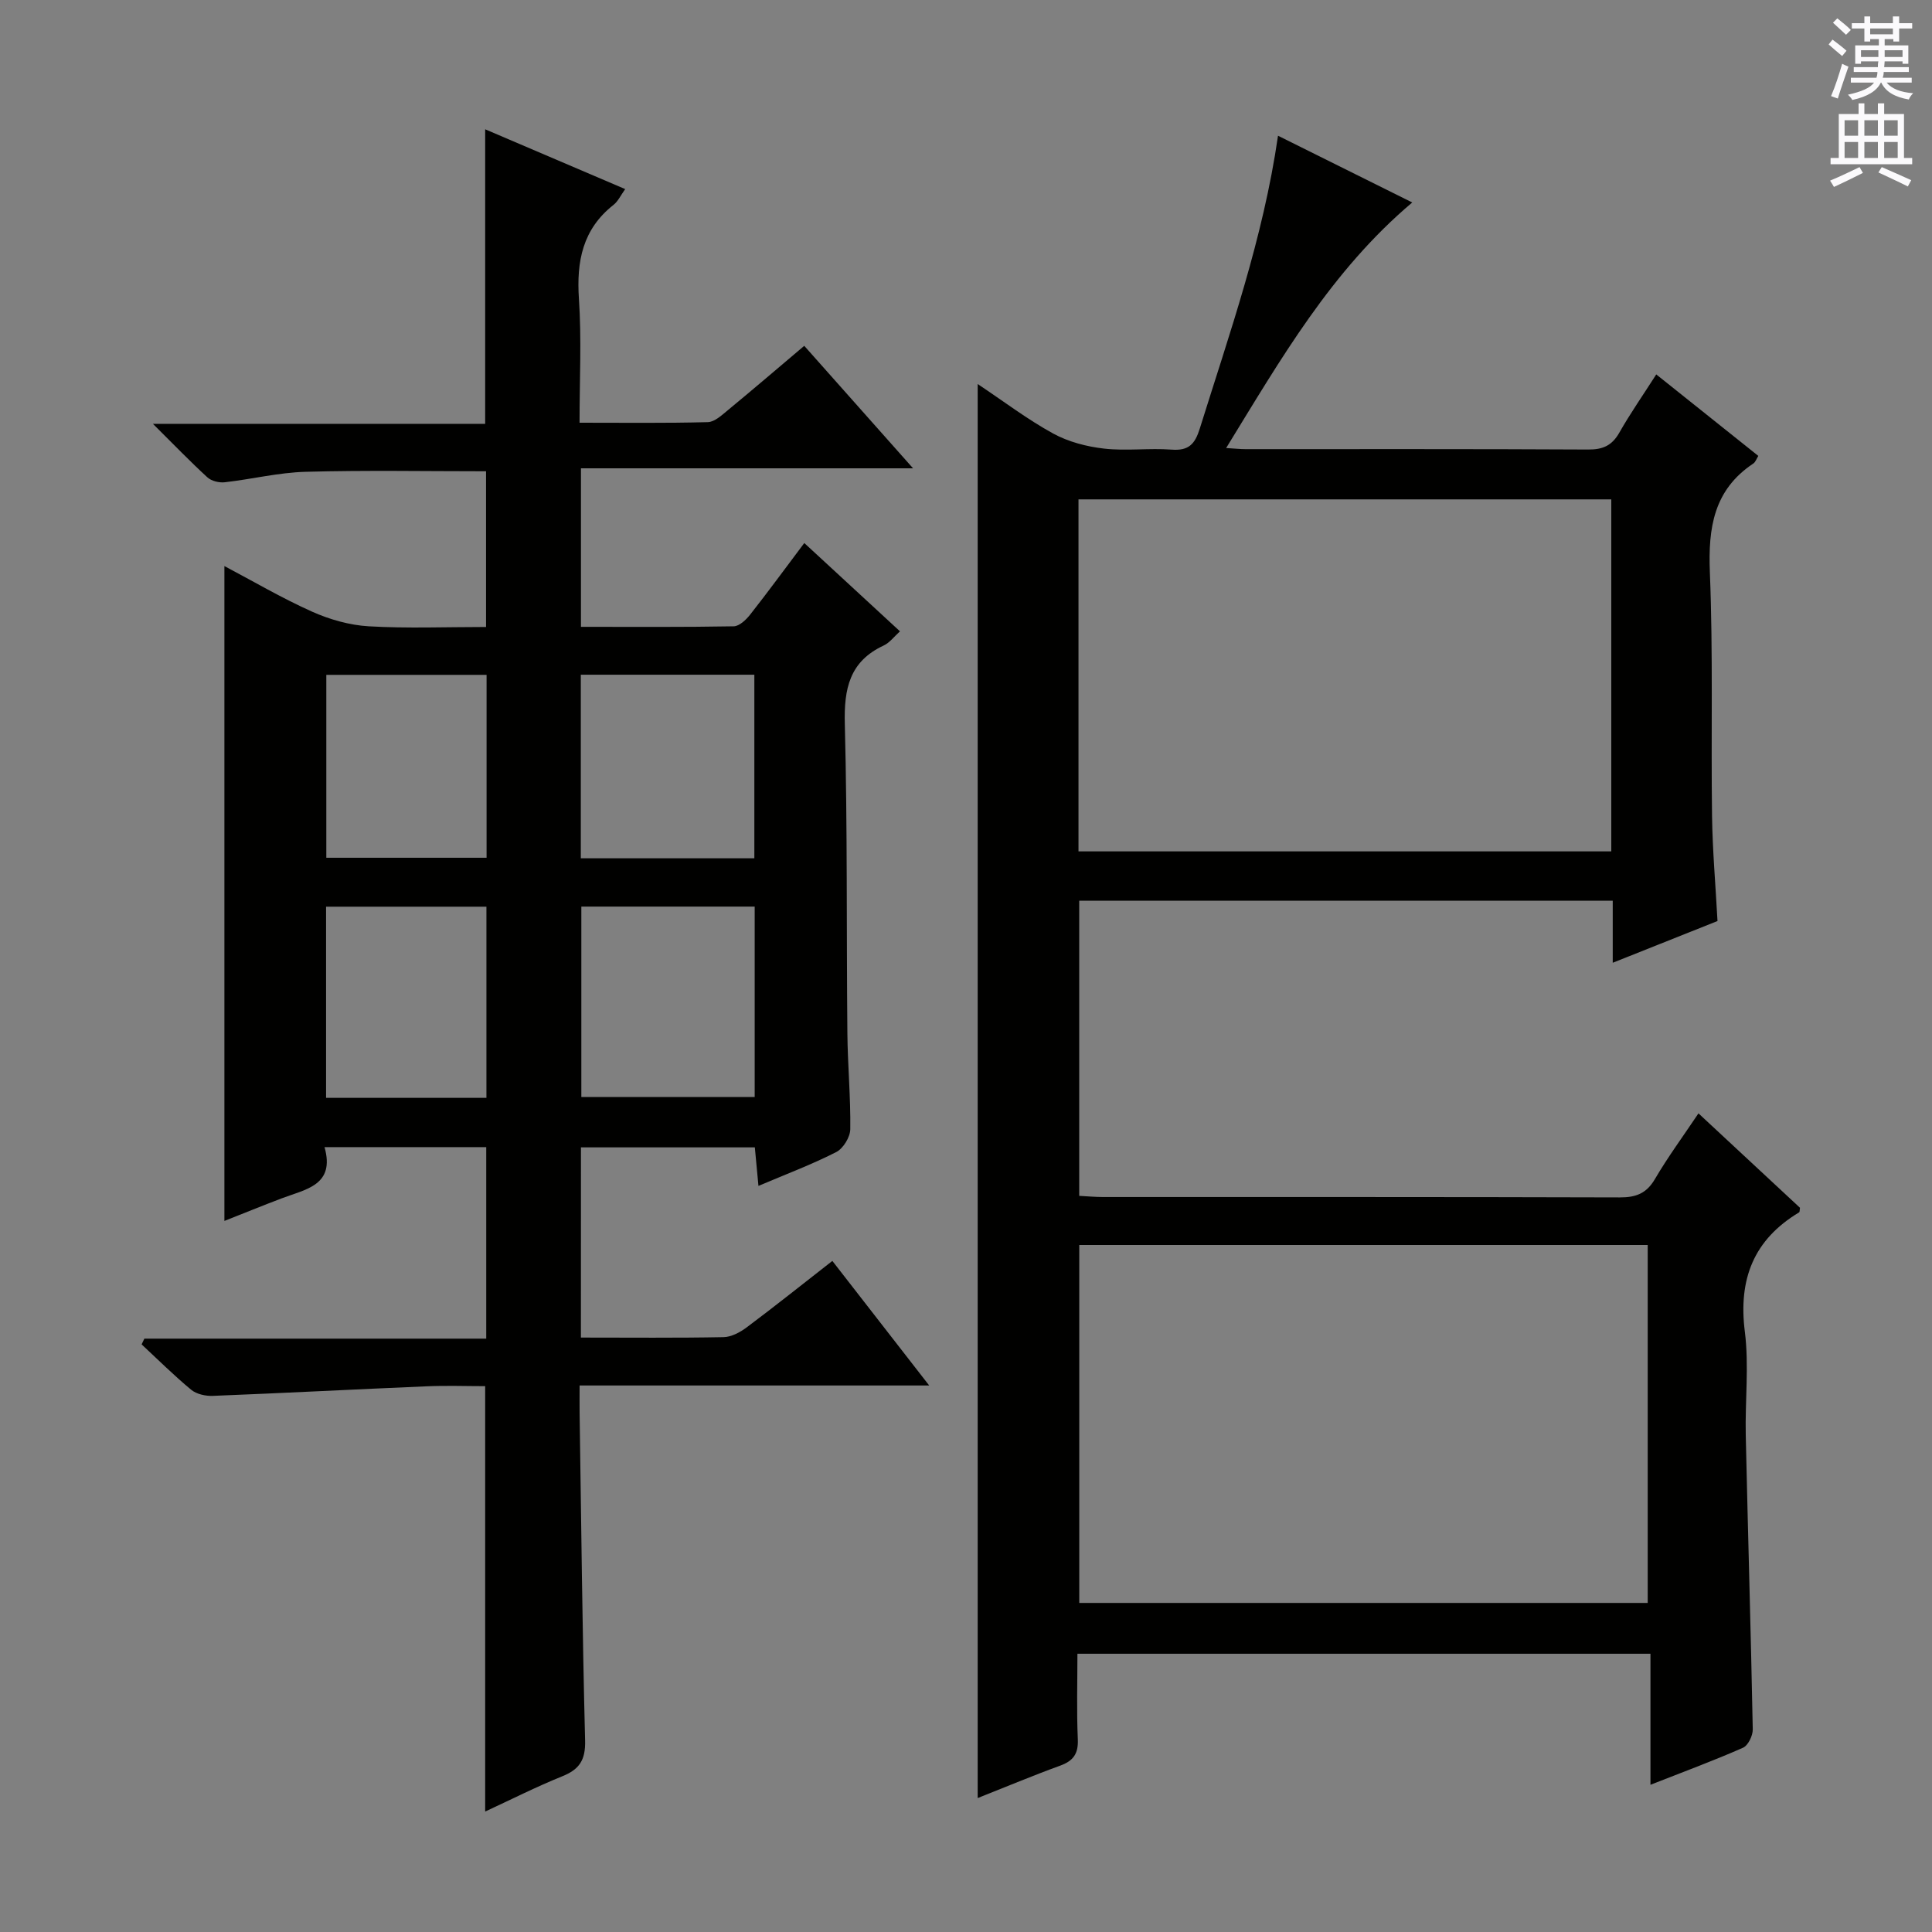
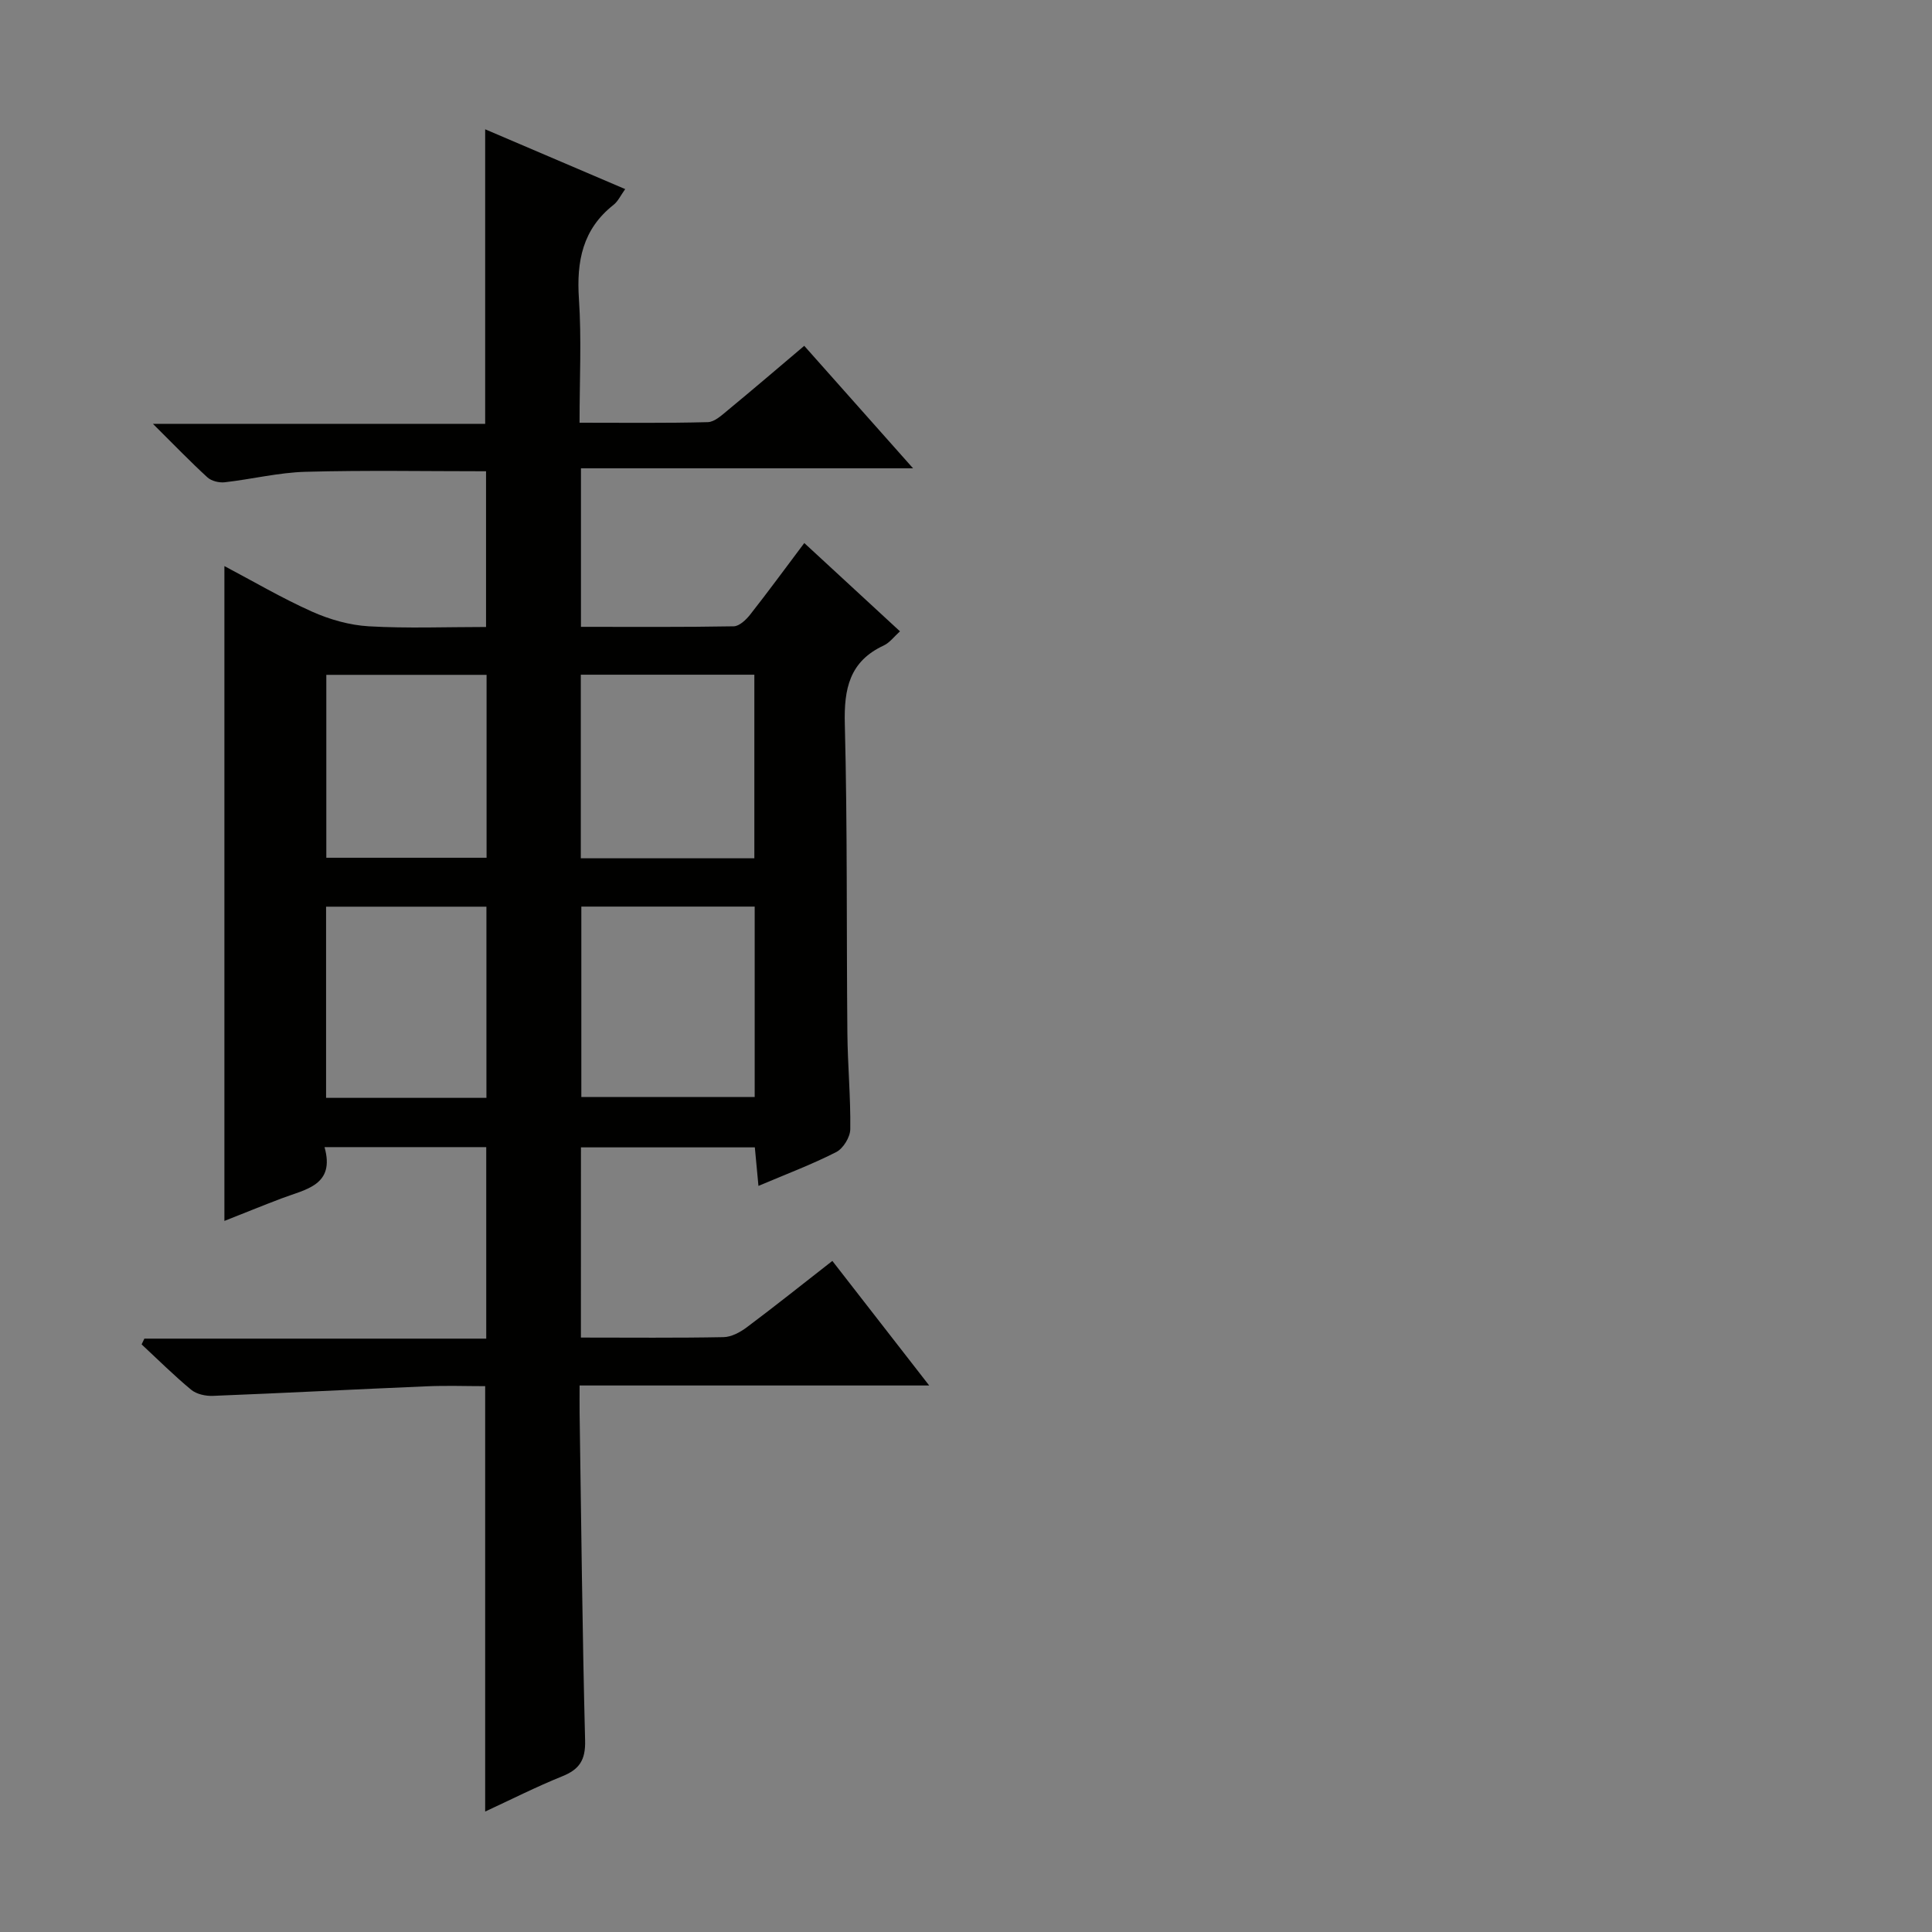
<svg xmlns="http://www.w3.org/2000/svg" enable-background="new 0 0 400 400" viewBox="0 0 400 400">
  <rect x="0" y="0" width="400" height="400" fill="#808080" stroke="none" />
  <path d="m120.27 276.93c10.23 0 19.89.1 29.54-.09 1.63-.03 3.45-1.02 4.81-2.04 5.85-4.38 11.57-8.95 17.71-13.74 6.62 8.51 13.07 16.81 20.05 25.79-24.49 0-48.06 0-72.38 0 0 2.11-.02 3.86 0 5.61.34 22.64.56 45.28 1.14 67.91.1 4.05-1.19 5.97-4.75 7.4-5.35 2.16-10.52 4.78-15.94 7.29 0-29.43 0-58.44 0-88.07-3.9 0-8.01-.15-12.11.03-14.76.62-29.52 1.4-44.28 1.98-1.49.06-3.37-.35-4.47-1.26-3.57-2.95-6.87-6.24-10.27-9.4.19-.4.38-.79.57-1.19h70.78c0-13.51 0-26.41 0-39.65-10.96 0-21.86 0-33.48 0 2.23 7.91-3.89 8.71-8.88 10.61-4.01 1.52-7.97 3.14-11.85 4.67 0-45.2 0-90.11 0-135.58 5.99 3.16 11.92 6.65 18.16 9.44 3.65 1.63 7.77 2.8 11.74 3.03 7.94.46 15.94.14 24.27.14 0-10.91 0-21.46 0-32.24-12.49 0-24.92-.23-37.35.11-5.6.15-11.16 1.54-16.76 2.17-1.16.13-2.75-.26-3.58-1.02-3.53-3.23-6.85-6.68-11.28-11.08h68.79c0-20.61 0-40.51 0-60.98 9.52 4.07 19.06 8.14 28.99 12.38-.93 1.29-1.48 2.53-2.41 3.26-6.41 5.04-7.69 11.68-7.17 19.46.56 8.28.13 16.63.13 25.65 9.03 0 17.8.11 26.56-.12 1.41-.04 2.91-1.46 4.16-2.49 5.24-4.32 10.4-8.74 15.8-13.31 7.42 8.35 14.57 16.4 22.53 25.36-23.52 0-46 0-68.76 0v32.82c10.72 0 21.18.08 31.63-.11 1.16-.02 2.56-1.35 3.4-2.42 3.7-4.7 7.23-9.53 11.21-14.82 6.64 6.12 13.05 12.04 19.81 18.28-1.2 1.07-2.12 2.35-3.36 2.93-7.1 3.3-8.25 8.96-8.06 16.25.55 21.31.33 42.64.53 63.97.06 6.65.69 13.3.6 19.94-.02 1.63-1.46 3.98-2.9 4.72-4.99 2.55-10.27 4.53-16.11 7.01-.27-2.89-.49-5.25-.75-7.98-12 0-23.86 0-36 0-.01 13.05-.01 25.95-.01 39.38zm.09-89.23v39.42h35.89c0-13.36 0-26.25 0-39.42-12.06 0-23.79 0-35.89 0zm-.11-10h35.93c0-12.77 0-25.31 0-38.01-12.16 0-23.92 0-35.93 0zm-52.74 10.02v39.58h33.2c0-13.32 0-26.35 0-39.58-11.18 0-22.07 0-33.2 0zm.05-48v37.87h33.18c0-12.77 0-25.2 0-37.87-11.16 0-22.07 0-33.18 0z" fill="#010100" />
-   <path d="m264.6 28.1c9.28 4.62 18.28 9.09 27.79 13.82-16.75 14.14-27.17 32.36-38.53 50.84 1.82.11 2.91.23 3.99.23 23.66.01 47.32-.05 70.98.08 3.02.02 4.91-.82 6.42-3.47 2.28-4.01 4.93-7.81 7.66-12.08 7.23 5.77 14.08 11.24 21.13 16.87-.37.59-.58 1.27-1.04 1.58-8.2 5.46-9.36 13.31-8.99 22.53.68 16.8.22 33.64.45 50.47.1 7.13.73 14.25 1.13 21.72-7.08 2.82-14.1 5.62-21.69 8.64 0-4.68 0-8.62 0-12.85-36.95 0-73.52 0-110.46 0v61.11c1.71.09 3.32.24 4.94.24 35.66.01 71.31-.03 106.97.08 3.35.01 5.54-.81 7.29-3.81 2.67-4.55 5.82-8.83 9.01-13.59 7.22 6.72 14.15 13.15 21.02 19.55-.08.41-.03.85-.19.95-9.42 5.66-12.6 13.84-11.23 24.69.89 7.05.03 14.31.19 21.47.45 20.29 1.06 40.57 1.45 60.86.03 1.3-.96 3.35-2.02 3.82-6.03 2.66-12.23 4.95-19.16 7.67 0-9.4 0-18.11 0-27.13-39.72 0-78.79 0-118.64 0 0 5.88-.18 11.81.08 17.72.13 3.02-.96 4.48-3.71 5.47-5.59 2.03-11.08 4.34-17.02 6.69 0-97.59 0-194.78 0-292.76 5.42 3.61 10.29 7.32 15.61 10.24 3.16 1.73 6.95 2.72 10.57 3.13 4.61.52 9.34-.14 13.97.21 3.57.27 4.84-1.17 5.84-4.38 6.16-19.75 13.1-39.28 16.19-60.61zm76.54 303.77c0-25.01 0-49.55 0-74.11-39.53 0-78.62 0-117.69 0v74.11zm-7.54-155.6c0-24.55 0-48.76 0-72.88-36.97 0-73.54 0-110.31 0v72.88z" fill="#010100" />
  <g fill="#fbfafc">
-     <path d="m378.6 9.2.8-1c.9.7 1.9 1.4 2.9 2.3l-.9 1.1c-1.1-.9-2-1.7-2.8-2.4zm.5 10.7c.9-2.1 1.6-4.3 2.3-6.7.4.2.8.4 1.3.6-.7 2.1-1.5 4.3-2.2 6.6zm.4-15.2.9-.9c1 .8 2 1.6 2.8 2.4l-1 1c-1-.9-1.9-1.8-2.7-2.5zm12.5-1.3h1.2v1.4h2.7v1.1h-2.7v2.7h-1.2v-.5h-1.8v1.3h4.9v3.8h-1.2v-.5h-3.7c0 .4-.1.9-.1 1.2h5.1v1h-5.2c0 .5-.1.9-.2 1.2h6v1h-5.2c1.1 1.3 2.9 2 5.5 2.2-.4.4-.7.8-.9 1.3-2.9-.5-4.8-1.6-5.7-3.5h-.1c-.8 1.7-2.7 2.9-5.9 3.6-.2-.4-.6-.8-.9-1.1 2.8-.6 4.6-1.4 5.4-2.5h-4.8v-1h5.3c.1-.3.2-.7.2-1.2h-4.9v-1h5c0-.4 0-.8.1-1.2h-3.6v.5h-1.2v-3.8h4.9v-1.3h-1.8v.5h-1.2v-2.7h-2.6v-1.1h2.6v-1.4h1.2v1.4h4.7v-1.4zm-6.7 8.4h3.6c0-.4 0-.9 0-1.4h-3.6zm1.9-4.7h4.7v-1.2h-4.7zm6.7 3.3h-3.7v1.4h3.7z" />
-     <path d="m384.7 21.4h1.3v2.2h2.8v-2.2h1.3v2.2h4.1v9.1h1.7v1.3h-16.9v-1.3h1.7v-9.1h4.1v-2.2zm.3 13.2.7 1.2c-1.8.9-3.8 1.9-6 2.9-.2-.4-.5-.8-.8-1.3 2.4-1 4.4-2 6.1-2.8zm-3.1-6.5h2.8v-3.2h-2.8zm0 4.6h2.8v-3.3h-2.8zm4.1-4.6h2.8v-3.2h-2.8zm0 4.6h2.8v-3.3h-2.8zm3.6 1.9c2.1.9 4.1 1.8 6.1 2.7l-.7 1.3c-2.2-1.1-4.2-2-6.1-2.9zm3.3-9.7h-2.8v3.2h2.8zm-2.8 7.8h2.8v-3.3h-2.8z" />
-   </g>
+     </g>
</svg>